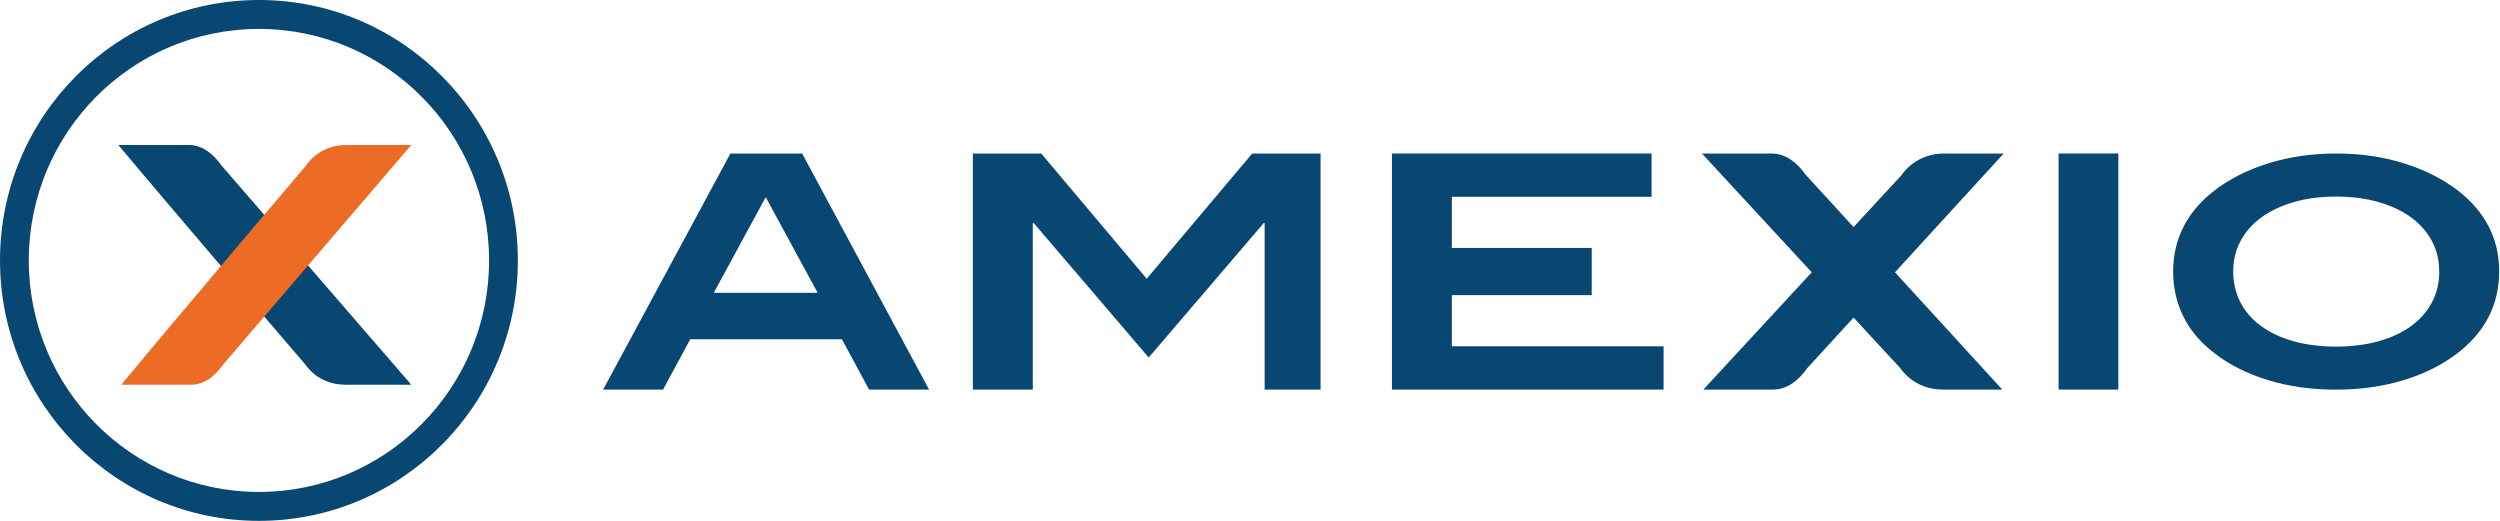
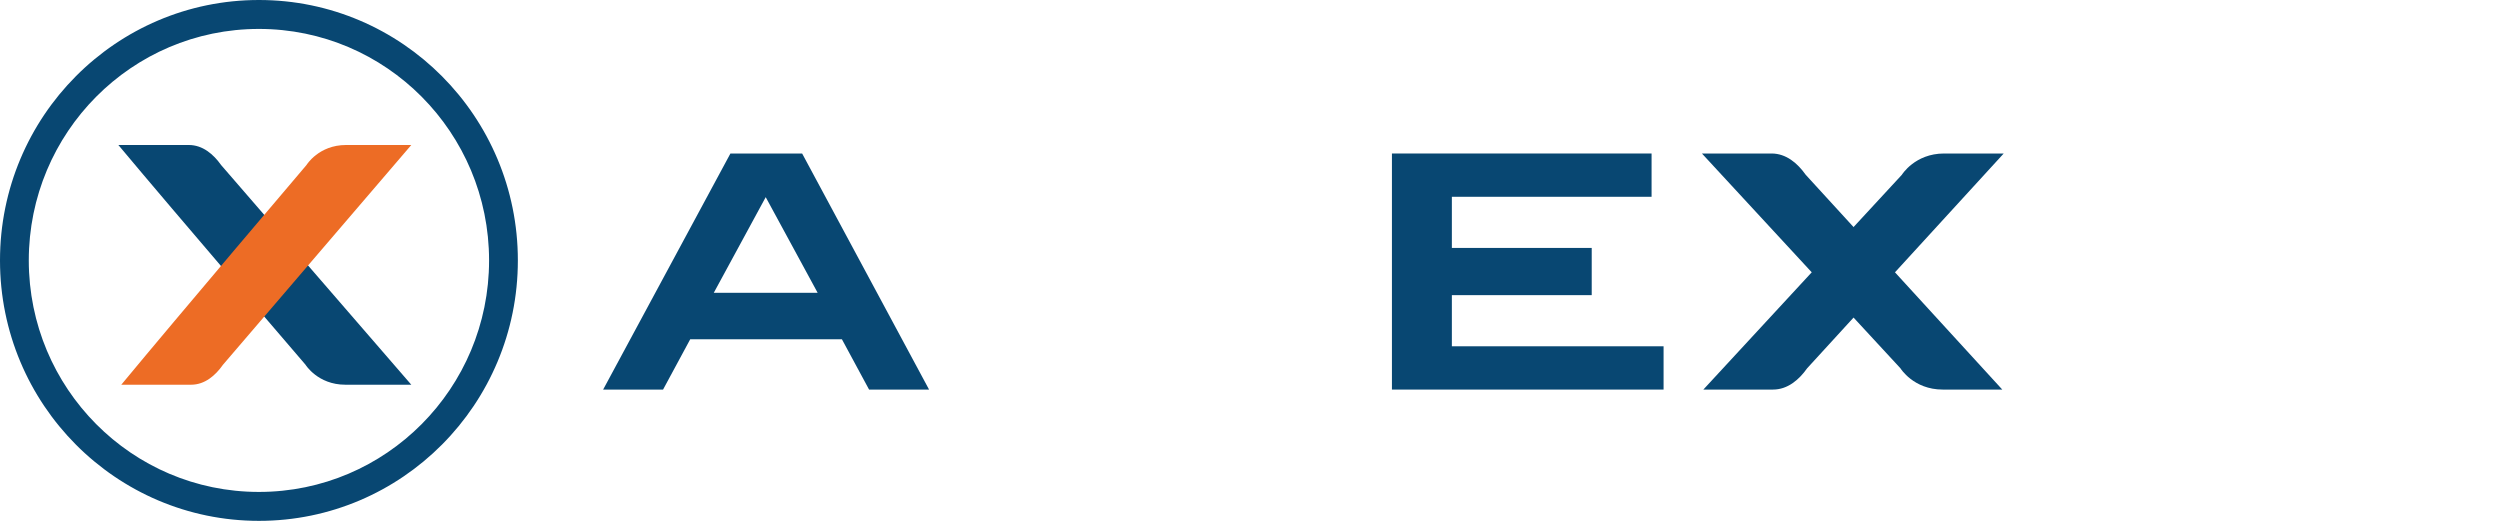
<svg xmlns="http://www.w3.org/2000/svg" id="Layer_1" data-name="Layer 1" viewBox="0 0 350 73">
  <defs>
    <style>
      .cls-1 {
        fill: #ed6c25;
      }

      .cls-2, .cls-3 {
        fill: #084772;
      }

      .cls-3 {
        fill-rule: evenodd;
      }
    </style>
  </defs>
  <path class="cls-3" d="m0,36.46C0,16.32,16.23,0,36.25,0s36.25,16.32,36.25,36.46-16.23,36.46-36.25,36.46S0,56.59,0,36.46Zm4.03,0C4.03,18.56,18.45,4.05,36.25,4.05s32.22,14.51,32.22,32.41-14.42,32.41-32.22,32.41S4.03,54.36,4.03,36.46Z" />
  <path class="cls-2" d="m26.45,20.3h-9.88c8.09,9.68,26.2,30.76,26.2,30.76,0,0,1.72,2.8,5.58,2.8h9.23l-26.63-30.76c-1.07-1.51-2.58-2.8-4.51-2.8Z" />
  <path class="cls-1" d="m26.76,53.86h-9.78c8.01-9.68,25.93-30.76,25.93-30.76,0,0,1.7-2.8,5.53-2.8h9.14l-26.36,30.76c-1.06,1.51-2.55,2.8-4.46,2.8Z" />
  <path class="cls-2" d="m121.67,54.54l-3.8-7.04h-21.24l-3.8,7.04h-8.39l17.82-33.05h10.04l17.77,33.05h-8.4,0Zm-14.47-26.94l-7.27,13.39h14.54l-7.27-13.39Z" />
-   <path class="cls-2" d="m177.05,54.54v-23.3h-.14l-16.09,18.81-16.09-18.81h-.14v23.3h-8.39V21.49h9.57l14.77,17.53,14.77-17.53h9.57v33.05h-7.83Z" />
  <path class="cls-2" d="m194.87,54.54V21.49h36.35v6.06h-27.96v7.16h19.58v6.61h-19.58v7.16h29.64v6.06h-38.03Z" />
  <path class="cls-2" d="m248.02,21.49h-9.75c9.02,9.74,27.79,30.07,27.79,30.07,0,0,1.82,2.98,5.92,2.98h8.34l-27.52-30.07c-1.14-1.61-2.73-2.98-4.78-2.98Z" />
  <path class="cls-2" d="m248.22,54.54h-9.75c9.02-9.74,27.79-30.07,27.79-30.07,0,0,1.82-2.98,5.92-2.98h8.34l-27.52,30.07c-1.14,1.61-2.73,2.98-4.78,2.98Z" />
-   <path class="cls-2" d="m288.2,54.54V21.49h8.37v33.05h-8.37Z" />
-   <path class="cls-2" d="m349.88,38c0,4.62-1.93,8.43-5.8,11.42-2.13,1.64-4.64,2.9-7.54,3.79-2.89.89-6.07,1.34-9.53,1.34s-6.6-.45-9.51-1.34c-2.9-.89-5.41-2.15-7.51-3.79-1.92-1.47-3.36-3.16-4.31-5.09-.96-1.93-1.44-4.03-1.44-6.33s.49-4.36,1.46-6.27c.98-1.91,2.42-3.6,4.34-5.07,2.14-1.64,4.66-2.91,7.58-3.81,2.92-.91,6.07-1.36,9.44-1.36s6.52.45,9.44,1.36c2.92.91,5.45,2.18,7.58,3.81,3.86,2.99,5.8,6.76,5.8,11.33h.01Zm-8.39,0c0-1.55-.34-2.97-1.02-4.25-.68-1.28-1.64-2.38-2.9-3.3-1.25-.92-2.76-1.64-4.54-2.15-1.78-.52-3.76-.78-5.96-.78s-4.18.26-5.96.78c-1.78.52-3.29,1.24-4.54,2.15-1.25.92-2.22,2.02-2.9,3.3-.68,1.28-1.02,2.69-1.02,4.25s.34,3.01,1,4.31c.66,1.29,1.62,2.4,2.88,3.32,1.25.92,2.76,1.63,4.52,2.13,1.76.5,3.76.76,5.98.76s4.23-.25,6.01-.76c1.78-.5,3.29-1.21,4.54-2.13,1.25-.92,2.22-2.03,2.9-3.32.68-1.29,1.02-2.73,1.02-4.31h0Z" />
</svg>